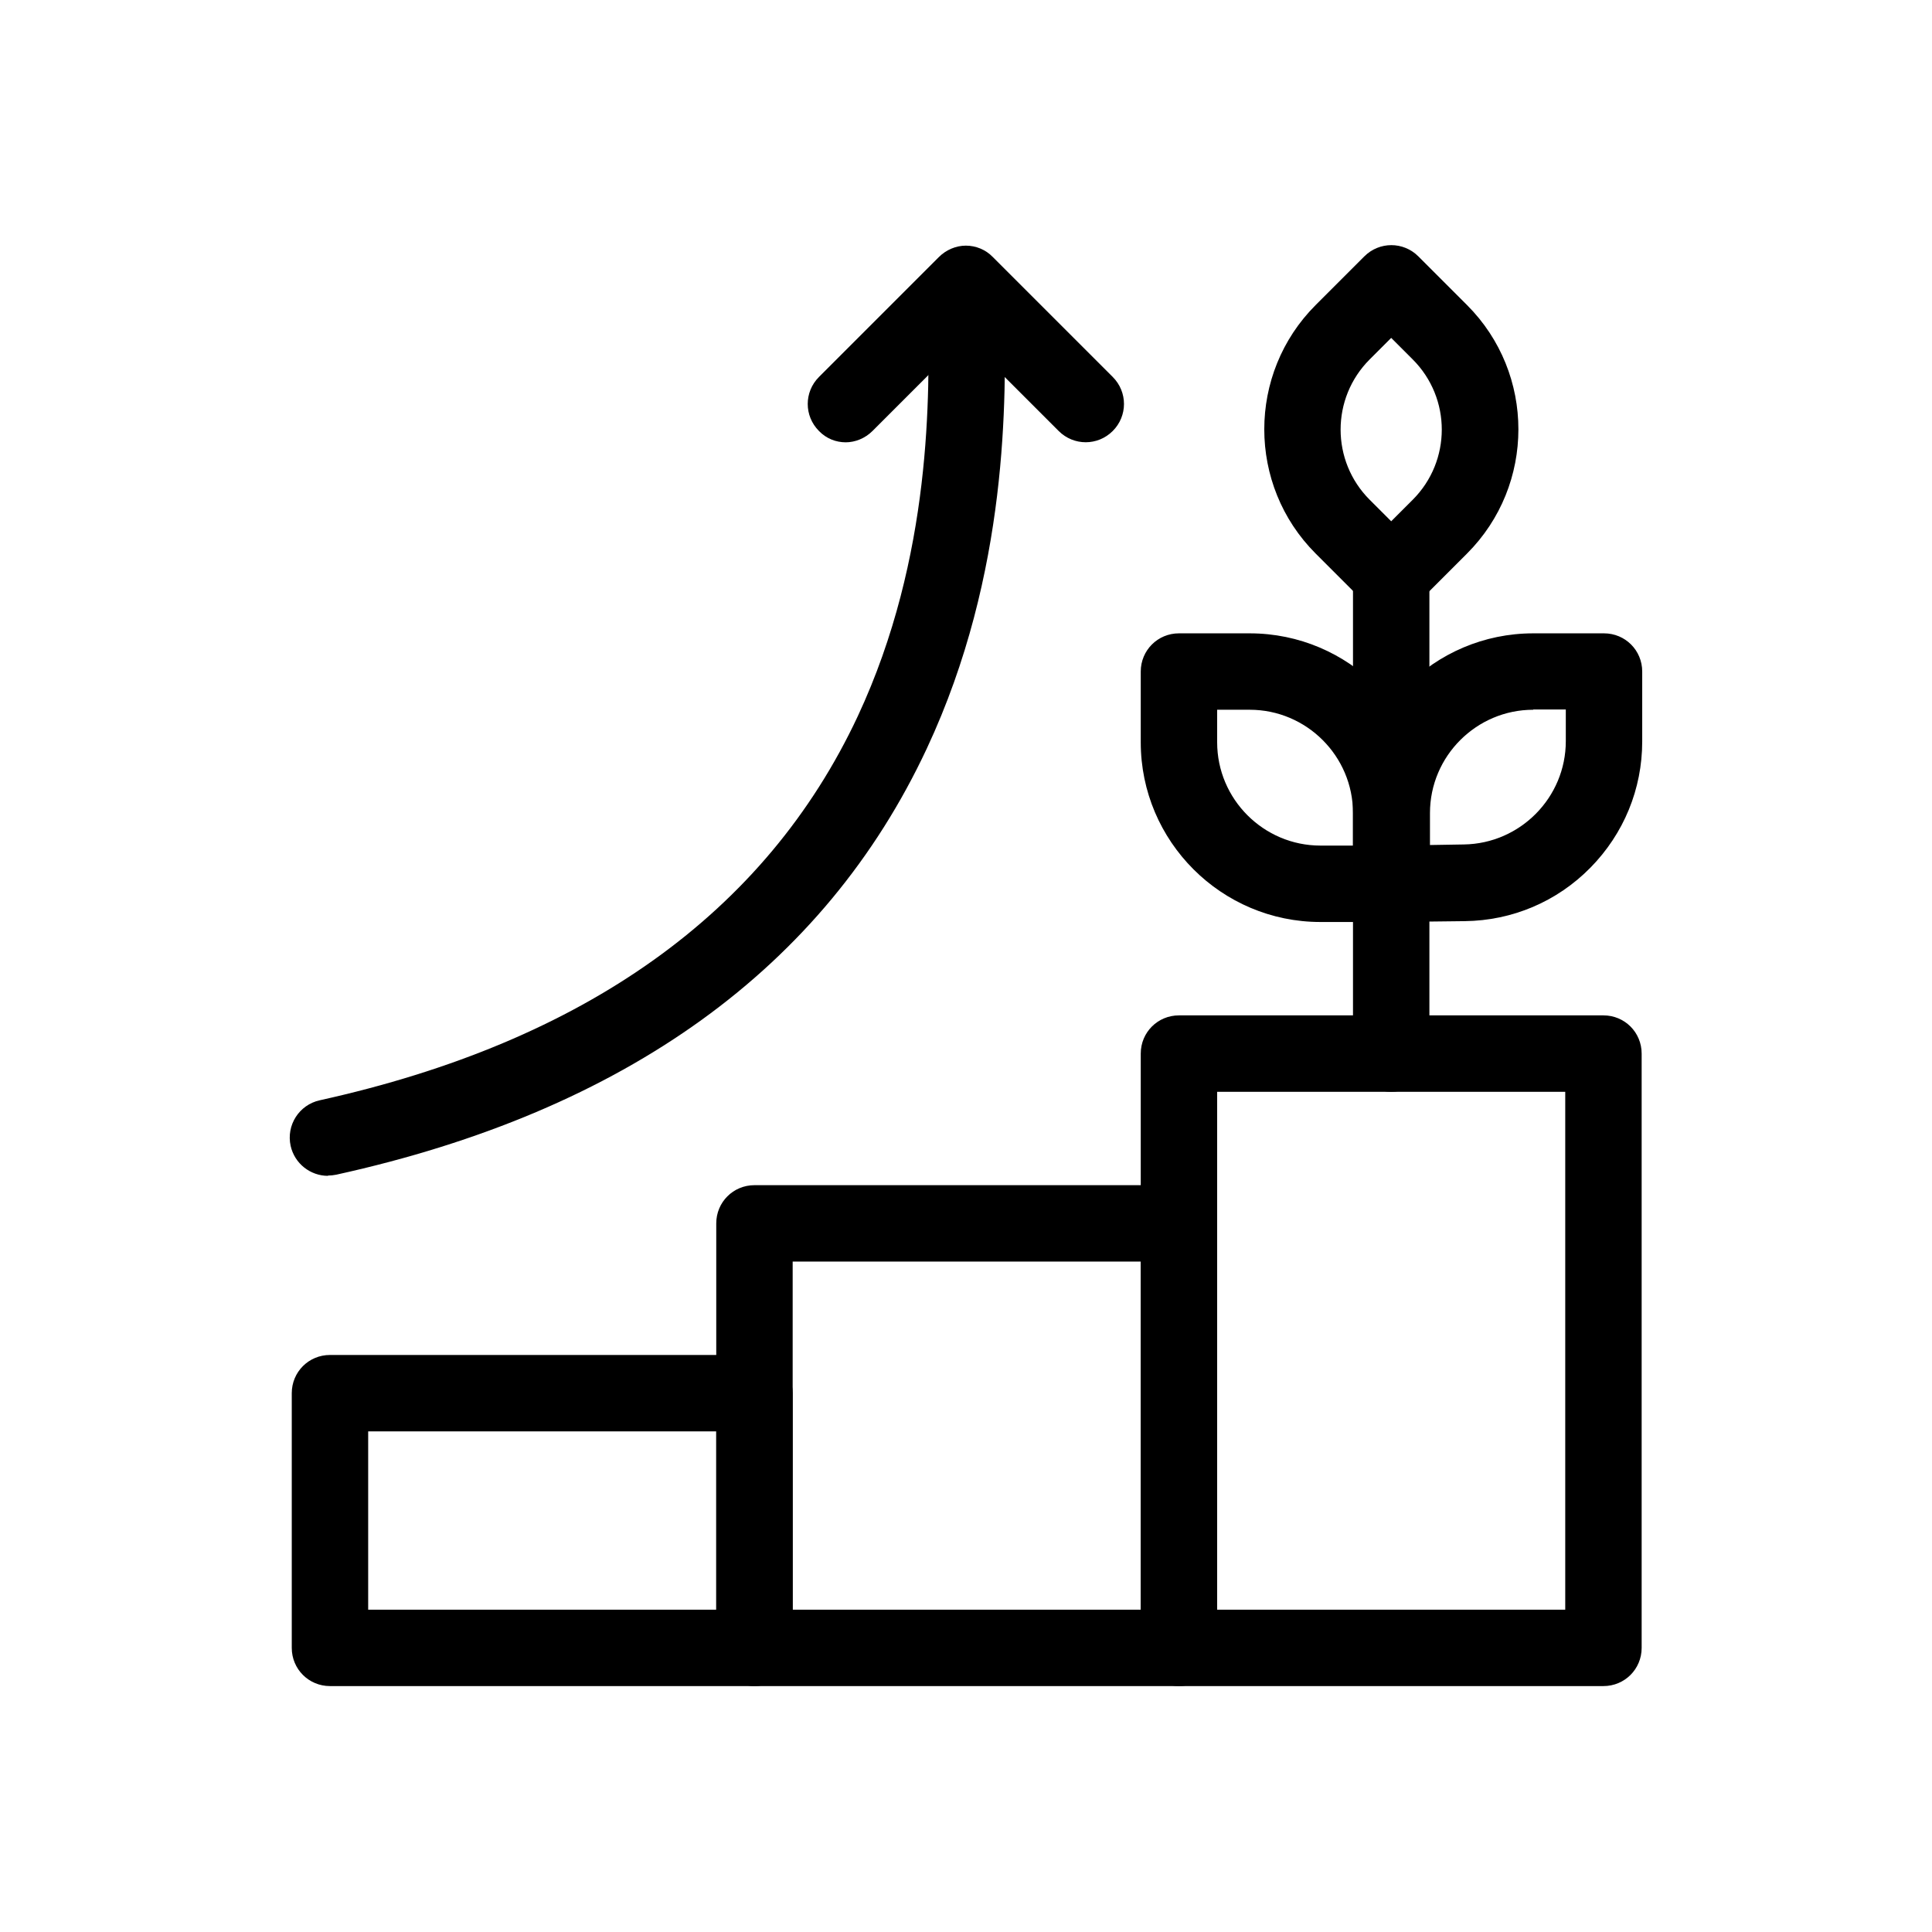
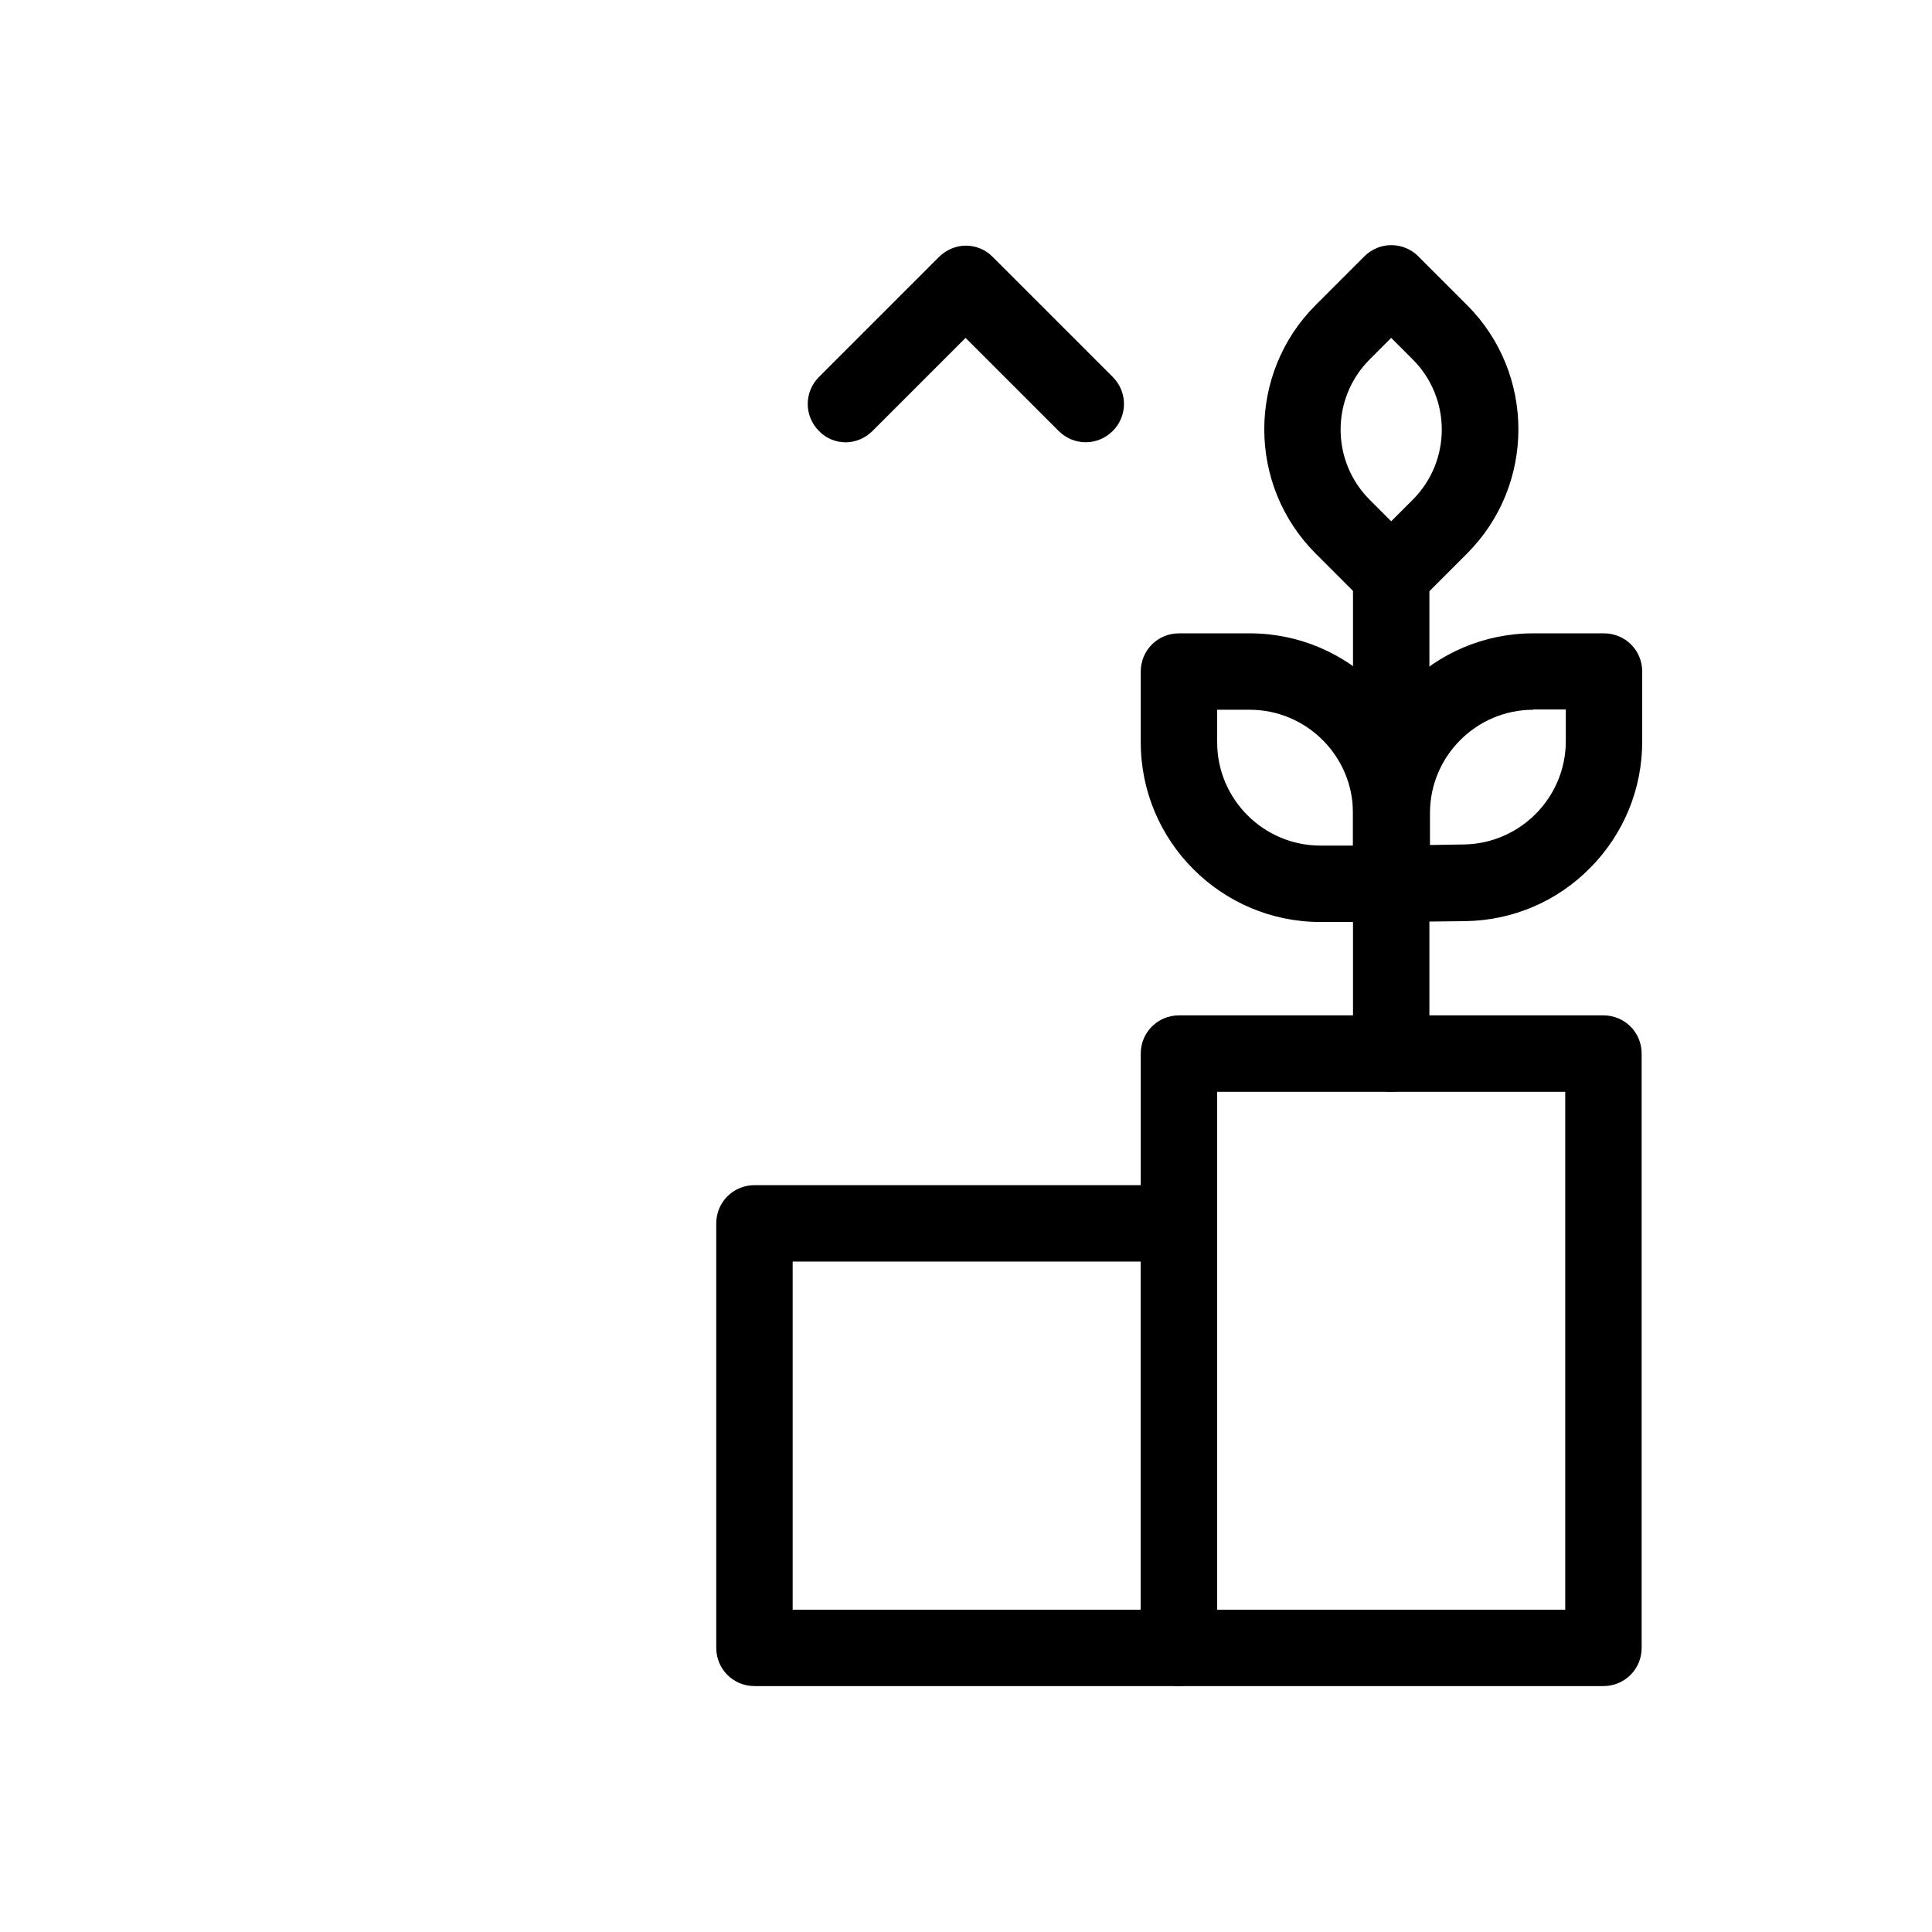
<svg xmlns="http://www.w3.org/2000/svg" id="Line" version="1.1" viewBox="0 0 682.7 682.7">
-   <path d="M266.6,595.8H116.6c-7.5,0-13.5-6-13.5-13.5v-90c0-7.5,6-13.5,13.5-13.5h150c7.5,0,13.5,6,13.5,13.5v90c0,7.5-6,13.5-13.5,13.5ZM130.1,568.8h123v-63h-123v63Z" />
  <path d="M416.6,595.8h-150c-7.5,0-13.5-6-13.5-13.5v-150c0-7.5,6-13.5,13.5-13.5h150c7.5,0,13.5,6,13.5,13.5v150c0,7.5-6,13.5-13.5,13.5ZM280.1,568.8h123v-123h-123v123Z" />
  <path d="M491.8,325.8c-3.5,0-7-1.4-9.5-3.9-2.6-2.5-4-6-4-9.6v-25c0-35,28.5-63.5,63.5-63.5h25c7.5,0,13.5,6,13.5,13.5v24.7c0,16.8-6.5,32.6-18.3,44.6-11.8,12-27.6,18.7-44.4,18.9l-25.7.3c0,0-.1,0-.2,0ZM541.8,250.8c-20.1,0-36.5,16.4-36.5,36.5v11.3l12-.2c19.9-.3,36-16.6,36-36.5v-11.2h-11.5Z" />
  <path d="M491.6,325.8h-25c-35,0-63.5-28.5-63.5-63.5v-25c0-7.5,6-13.5,13.5-13.5h25c35,0,63.5,28.5,63.5,63.5v25c0,7.5-6,13.5-13.5,13.5ZM430.1,250.8v11.5c0,20.1,16.4,36.5,36.5,36.5h11.5v-11.5c0-20.1-16.4-36.5-36.5-36.5h-11.5Z" />
  <path d="M491.6,216.8c-3.5,0-6.9-1.3-9.5-4l-17.2-17.2c-24.2-24.2-24.2-63.6,0-87.8l17.2-17.2c5.3-5.3,13.8-5.3,19.1,0l17.2,17.2c24.2,24.2,24.2,63.6,0,87.8l-17.2,17.2c-2.6,2.6-6.1,4-9.5,4ZM491.6,119.4l-7.6,7.6c-13.7,13.7-13.7,35.9,0,49.6l7.6,7.6,7.6-7.6c13.7-13.7,13.7-35.9,0-49.6l-7.6-7.6Z" />
-   <path d="M491.6,385.8c-7.5,0-13.5-6-13.5-13.5v-169c0-7.5,6-13.5,13.5-13.5s13.5,6,13.5,13.5v169c0,7.5-6,13.5-13.5,13.5Z" />
+   <path d="M491.6,385.8c-7.5,0-13.5-6-13.5-13.5v-169c0-7.5,6-13.5,13.5-13.5s13.5,6,13.5,13.5v169c0,7.5-6,13.5-13.5,13.5" />
  <path d="M566.6,595.8h-150c-7.5,0-13.5-6-13.5-13.5v-210c0-7.5,6-13.5,13.5-13.5h150c7.5,0,13.5,6,13.5,13.5v210c0,7.5-6,13.5-13.5,13.5ZM430.1,568.8h123v-183h-123v183Z" />
-   <path d="M115.9,415.5c-6.2,0-11.8-4.3-13.2-10.6-1.6-7.3,3-14.5,10.3-16.1,93.7-20.7,157.6-66.3,190.1-135.7,26.4-56.5,25.4-114.7,24.8-142.7,0-3.5-.1-6.5-.1-9.1,0-7.5,6-13.5,13.5-13.5s13.5,6,13.5,13.5,0,5.2.1,8.6c.6,30,1.7,92.4-27.4,154.6-36.2,77.4-106.4,128.1-208.7,150.6-1,.2-2,.3-2.9.3Z" />
  <path d="M298.9,156.3c-3.5,0-6.9-1.3-9.5-4-5.3-5.3-5.3-13.8,0-19.1l42.4-42.4c2.5-2.5,6-4,9.5-4s7,1.4,9.5,4l42.4,42.4c5.3,5.3,5.3,13.8,0,19.1s-13.8,5.3-19.1,0l-32.9-32.9-32.9,32.9c-2.6,2.6-6.1,4-9.5,4Z" />
</svg>